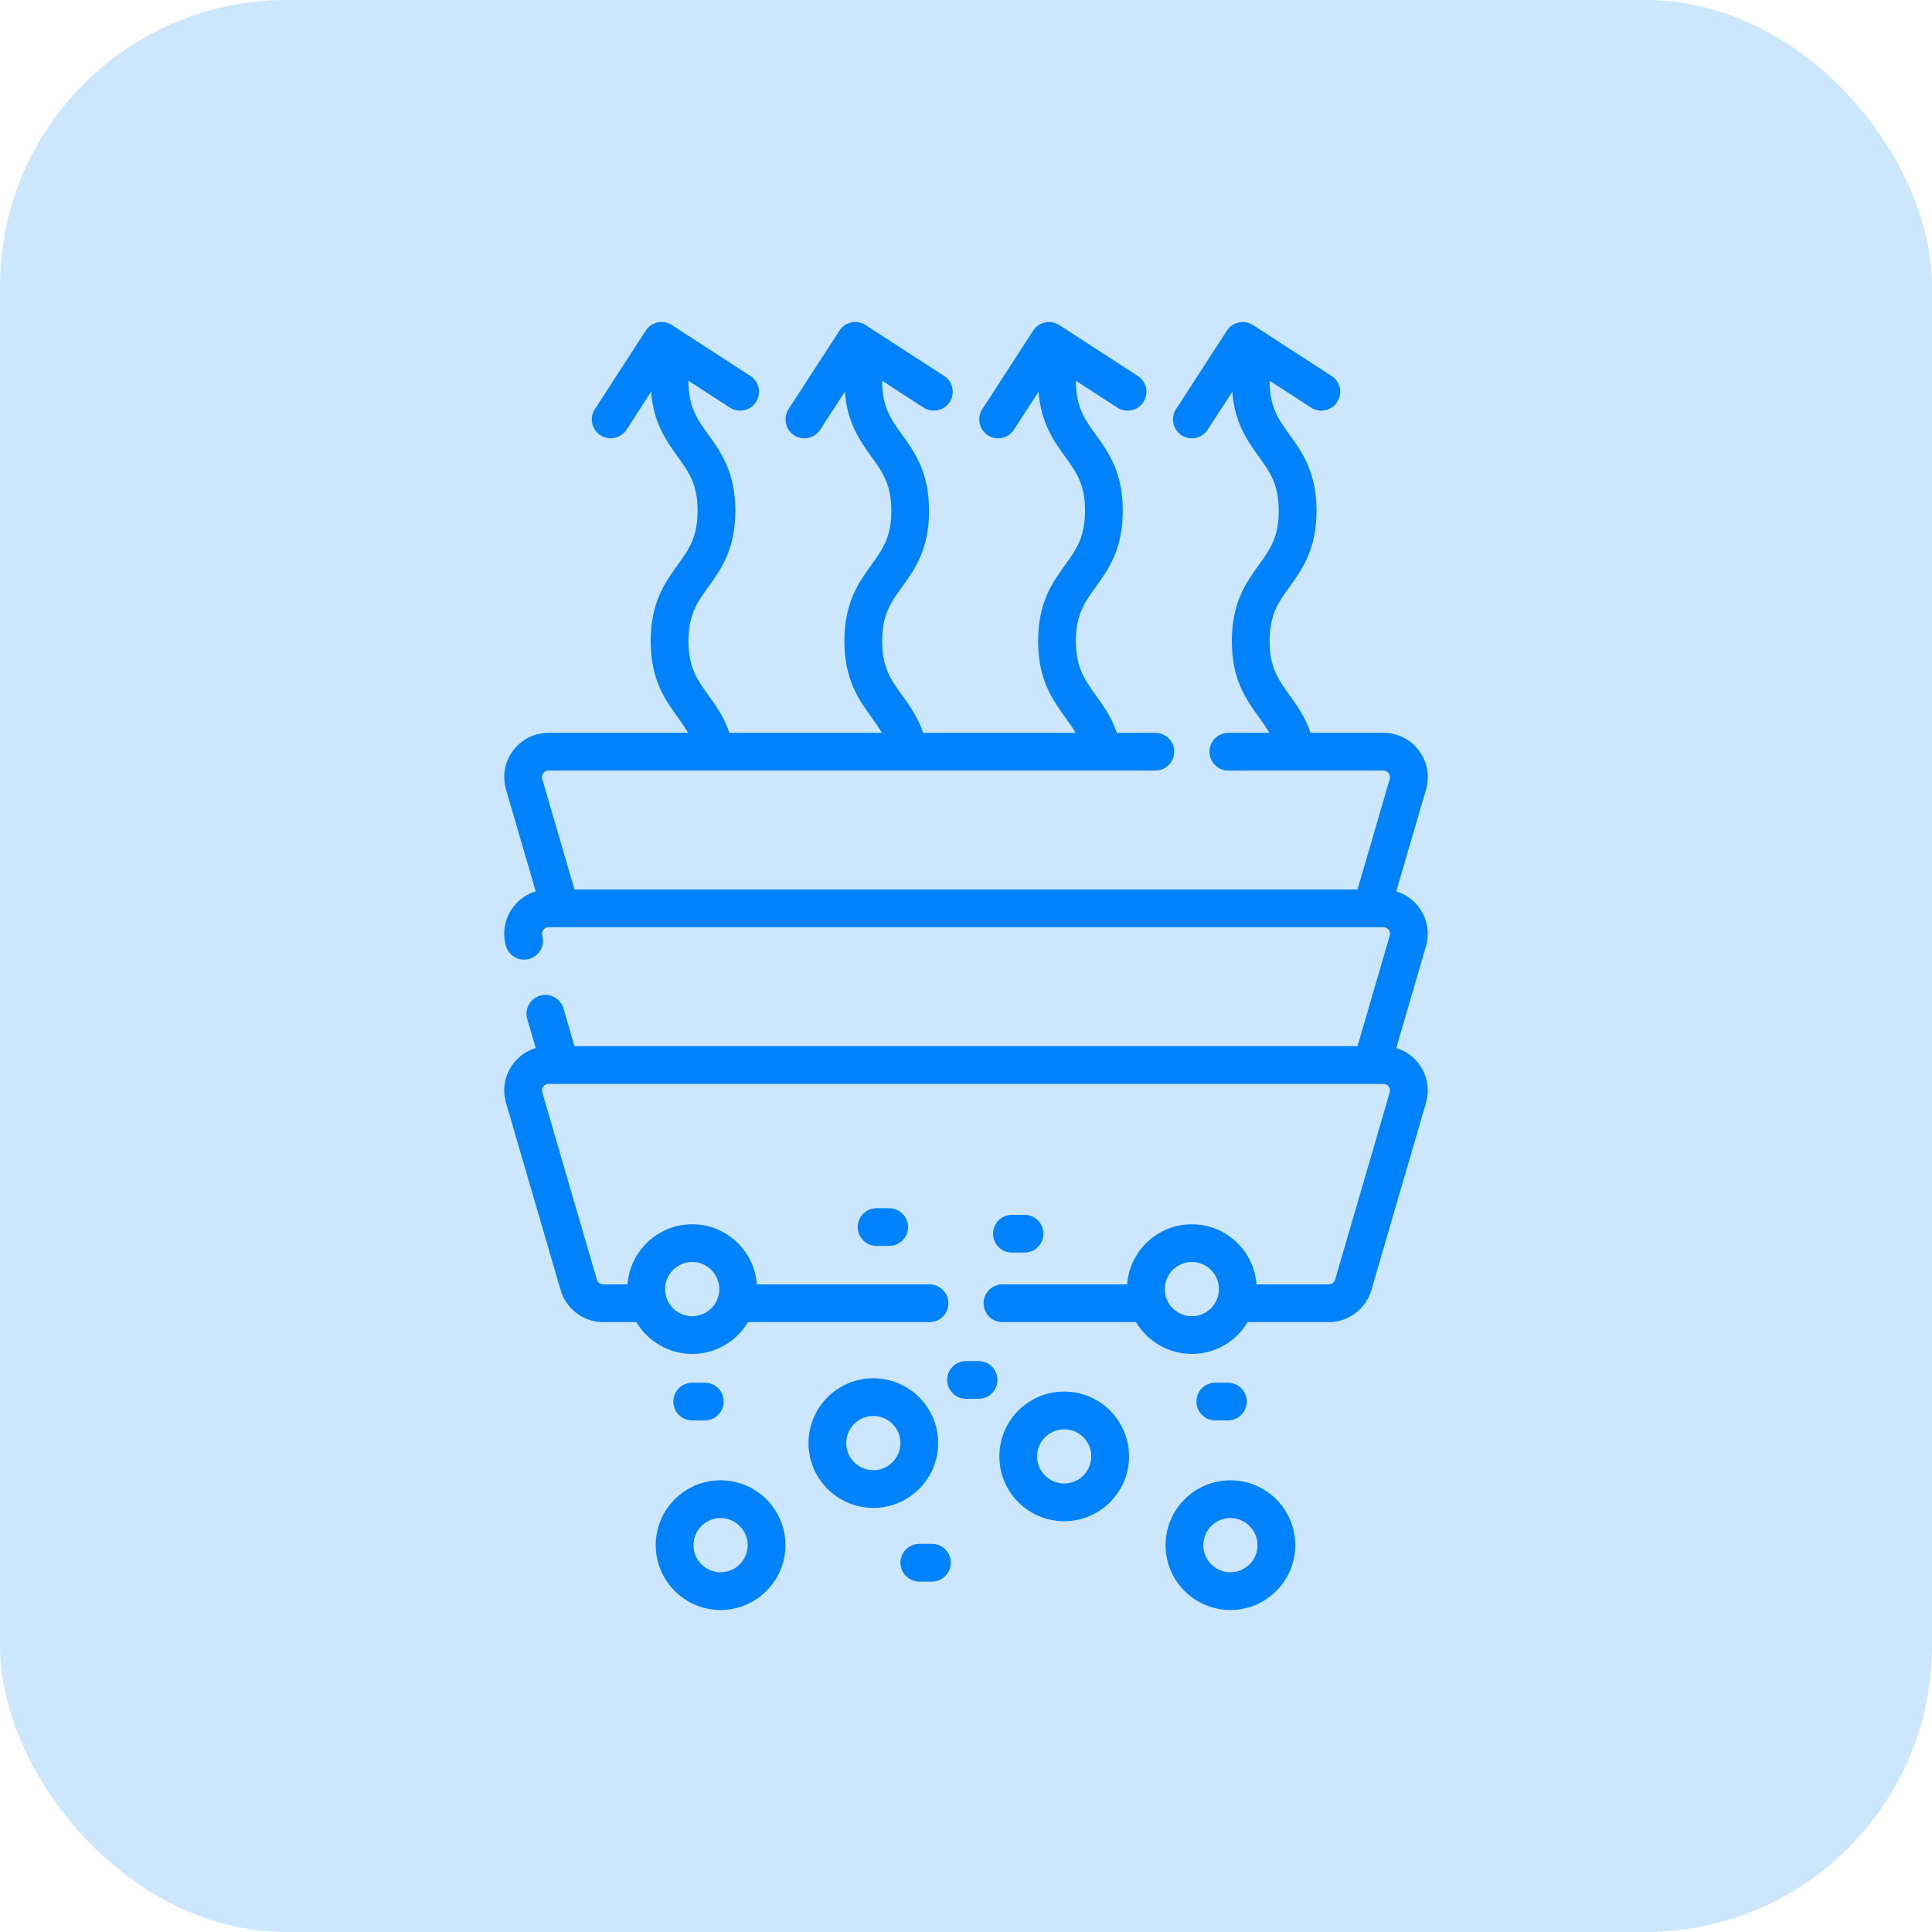
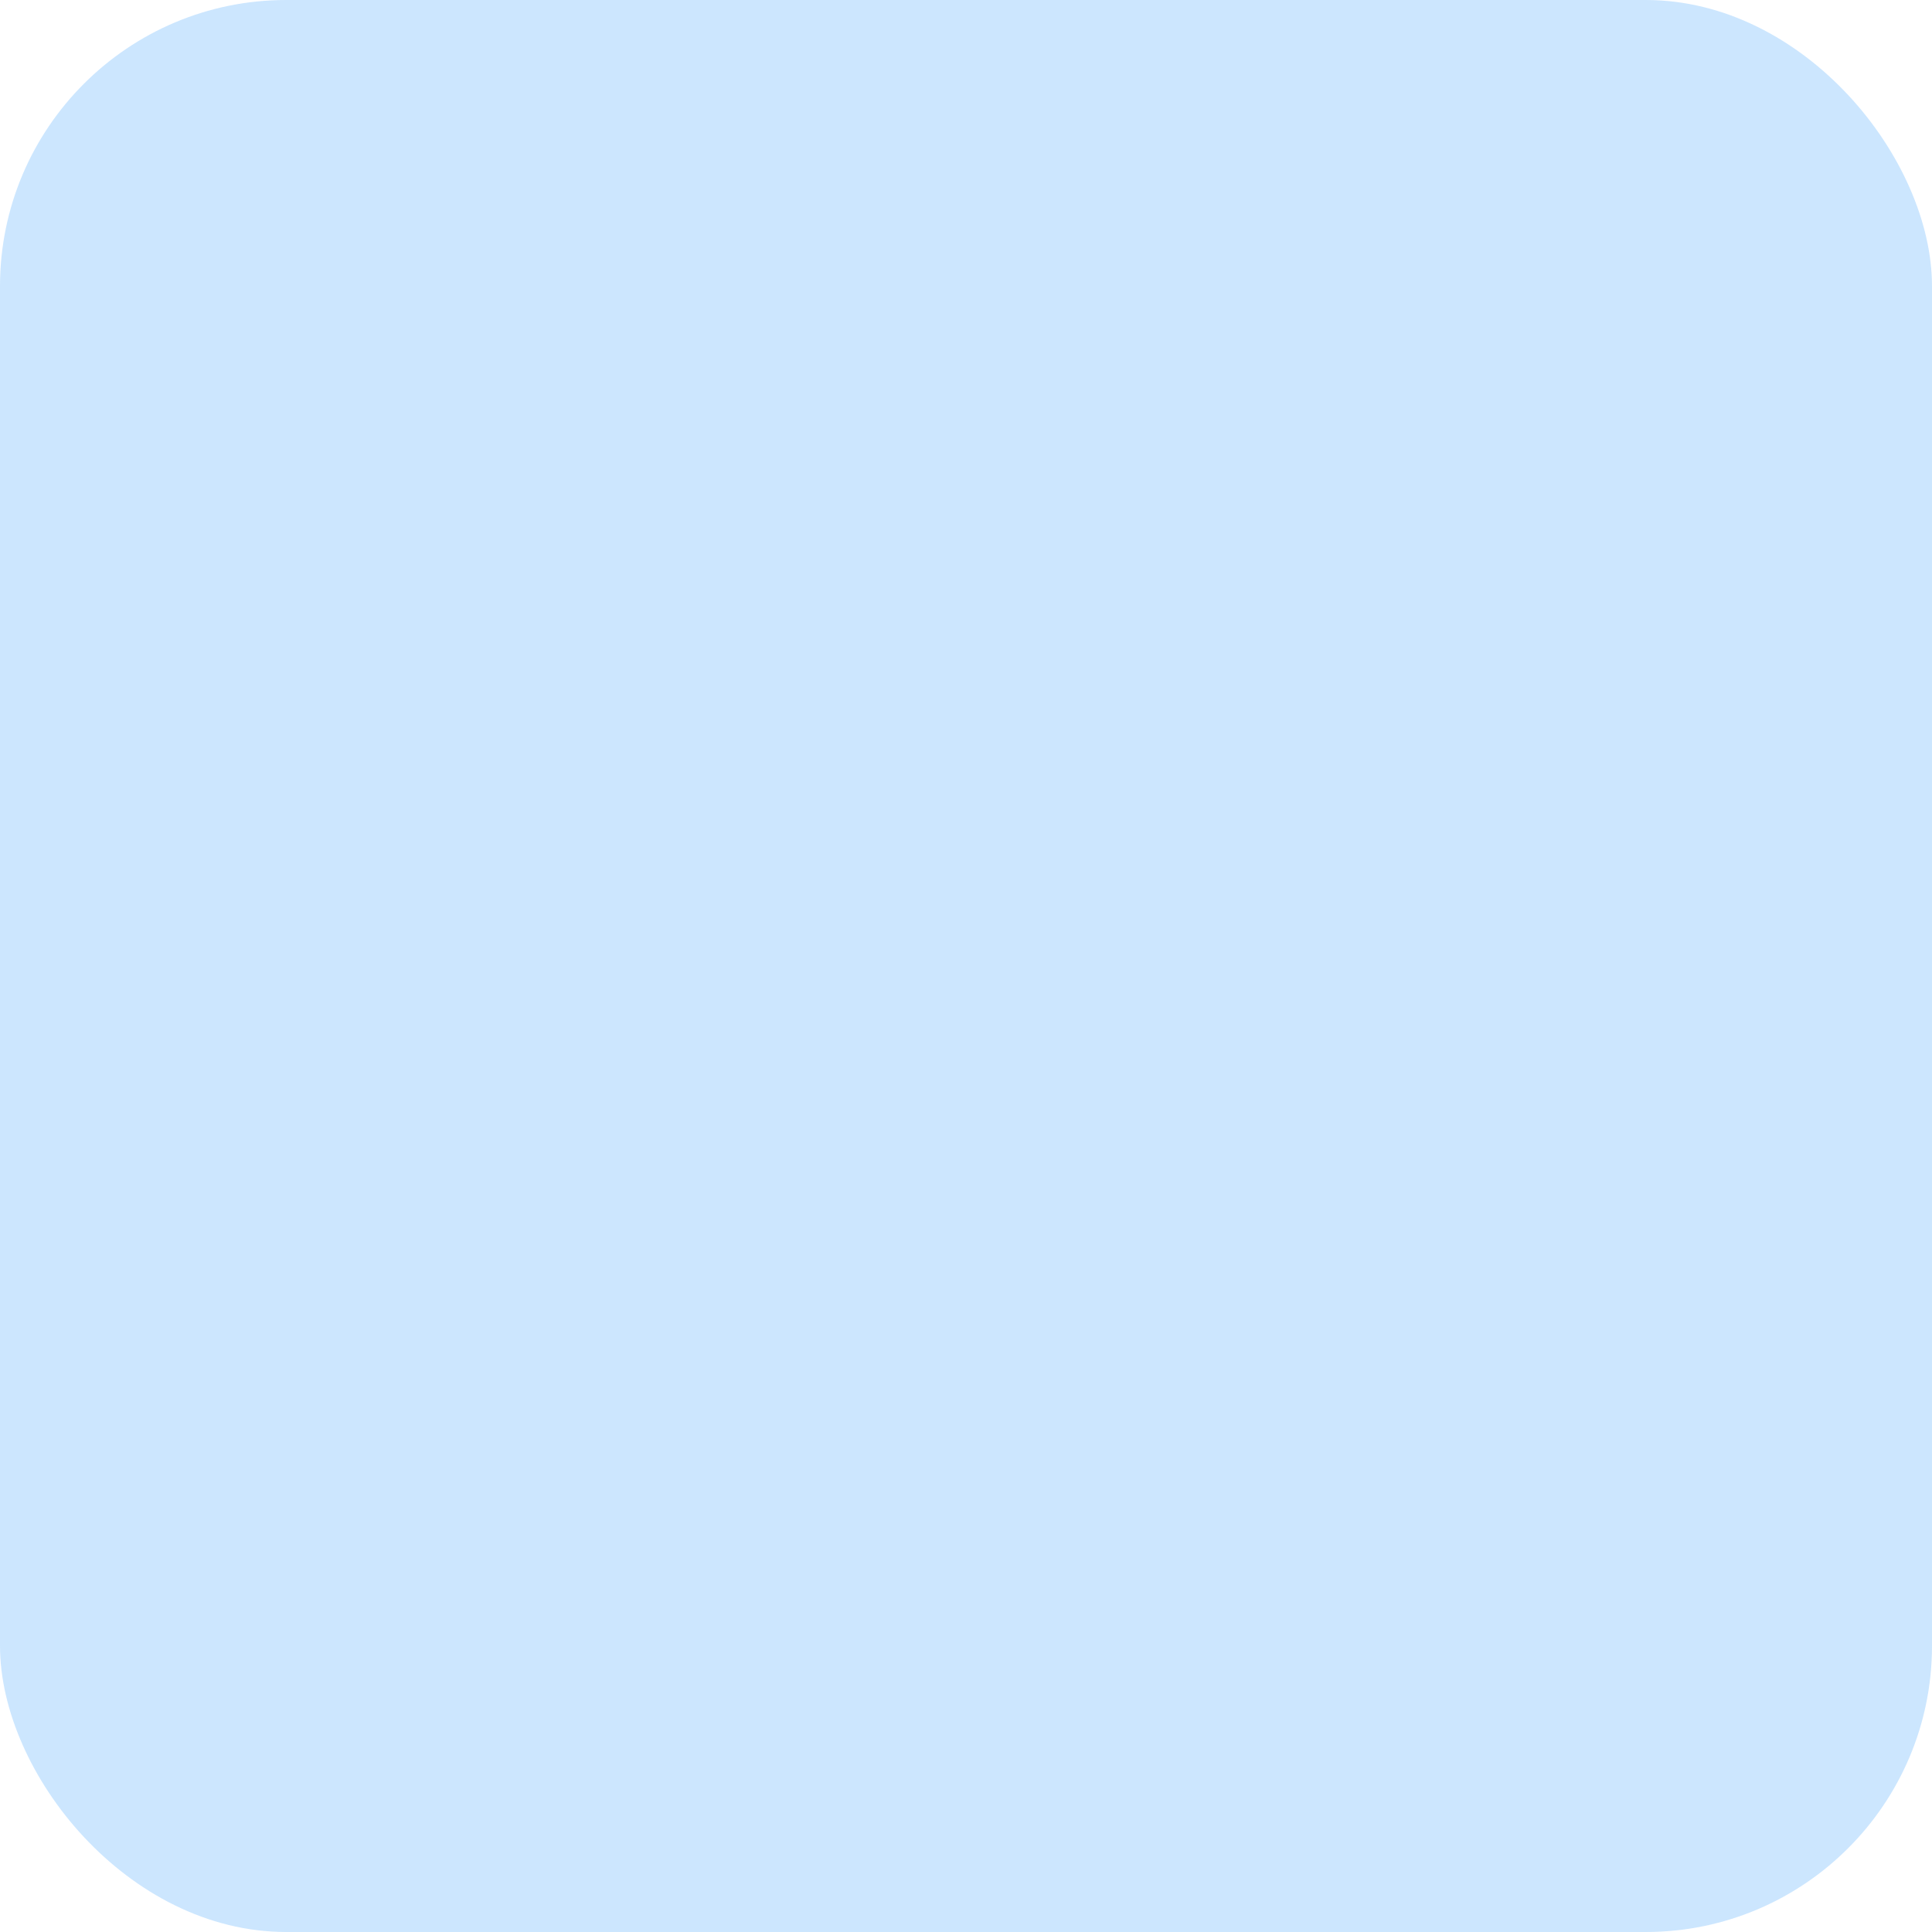
<svg xmlns="http://www.w3.org/2000/svg" width="54" height="54" viewBox="0 0 54 54" fill="none">
  <rect y="3.05176e-05" width="54" height="54" rx="8" fill="#0082FB" fill-opacity="0.2" />
  <g clip-path="url(#clip0_34_421)">
    <path d="M26.544 11.237C26.602 11.148 26.629 11.049 26.629 10.951C26.629 10.778 26.544 10.609 26.389 10.508L24.193 9.085C23.949 8.926 23.622 8.996 23.464 9.241L22.041 11.436C21.883 11.681 21.952 12.007 22.197 12.166C22.441 12.324 22.768 12.254 22.926 12.01L23.613 10.949C23.682 11.829 24.038 12.323 24.357 12.765C24.667 13.196 24.913 13.537 24.913 14.277C24.913 15.017 24.667 15.358 24.357 15.789C24.003 16.28 23.602 16.837 23.602 17.918C23.602 18.998 24.003 19.554 24.357 20.046C24.464 20.195 24.564 20.334 24.649 20.483H20.388C20.236 20.038 20.006 19.718 19.798 19.429C19.487 18.998 19.242 18.657 19.242 17.918C19.242 17.178 19.487 16.837 19.798 16.405C20.152 15.914 20.553 15.357 20.553 14.277C20.553 13.197 20.152 12.64 19.798 12.149C19.488 11.718 19.243 11.378 19.242 10.642L20.401 11.393C20.645 11.551 20.972 11.482 21.13 11.237C21.188 11.148 21.215 11.049 21.215 10.951C21.215 10.778 21.13 10.609 20.974 10.508L18.779 9.085C18.534 8.927 18.208 8.996 18.049 9.241L16.627 11.436C16.468 11.681 16.538 12.007 16.782 12.166C17.027 12.324 17.353 12.254 17.512 12.01L18.199 10.949C18.268 11.829 18.624 12.323 18.942 12.765C19.253 13.196 19.498 13.537 19.498 14.277C19.498 15.017 19.253 15.358 18.942 15.789C18.588 16.28 18.187 16.837 18.187 17.918C18.187 18.998 18.588 19.555 18.942 20.046C19.049 20.195 19.149 20.334 19.234 20.483H15.333C14.939 20.483 14.578 20.663 14.342 20.978C14.106 21.293 14.034 21.69 14.144 22.068L14.974 24.914C14.726 24.988 14.506 25.14 14.344 25.354C14.108 25.667 14.034 26.063 14.142 26.44C14.222 26.72 14.514 26.882 14.794 26.802C15.074 26.723 15.236 26.43 15.156 26.151C15.134 26.074 15.165 26.017 15.186 25.989C15.207 25.962 15.253 25.916 15.333 25.916H38.667C38.747 25.916 38.794 25.962 38.815 25.99C38.835 26.017 38.866 26.075 38.844 26.152L37.943 29.241H16.057L15.75 28.187C15.668 27.907 15.375 27.747 15.096 27.828C14.816 27.91 14.656 28.203 14.737 28.482L14.974 29.293C14.724 29.368 14.504 29.52 14.342 29.736C14.106 30.051 14.034 30.448 14.144 30.826L15.671 36.062C15.824 36.587 16.313 36.954 16.86 36.954H17.788C18.104 37.486 18.685 37.843 19.348 37.843C20.011 37.843 20.591 37.486 20.907 36.954H25.98C26.272 36.954 26.508 36.718 26.508 36.426C26.508 36.135 26.272 35.899 25.98 35.899H21.155C21.087 34.961 20.303 34.219 19.348 34.219C18.393 34.219 17.608 34.961 17.54 35.899H16.86C16.779 35.899 16.706 35.844 16.683 35.767L15.156 30.531C15.134 30.454 15.165 30.397 15.185 30.369C15.206 30.341 15.253 30.296 15.333 30.296H38.667C38.747 30.296 38.794 30.341 38.814 30.369C38.835 30.396 38.866 30.454 38.844 30.531L37.317 35.767C37.294 35.844 37.221 35.899 37.14 35.899H35.12C35.052 34.961 34.267 34.219 33.312 34.219C32.358 34.219 31.573 34.961 31.505 35.899H28.02C27.728 35.899 27.492 36.135 27.492 36.426C27.492 36.718 27.728 36.954 28.02 36.954H31.753C32.069 37.486 32.65 37.843 33.313 37.843C33.975 37.843 34.556 37.486 34.872 36.954H37.14C37.687 36.954 38.176 36.587 38.329 36.062L39.856 30.826C39.89 30.71 39.907 30.593 39.907 30.476C39.907 30.212 39.822 29.954 39.658 29.736C39.496 29.52 39.276 29.368 39.026 29.293L39.856 26.447C39.89 26.331 39.907 26.213 39.907 26.097C39.907 25.833 39.822 25.576 39.658 25.357C39.496 25.141 39.276 24.989 39.026 24.914L39.857 22.068C39.89 21.952 39.907 21.834 39.907 21.718C39.907 21.454 39.822 21.196 39.658 20.978C39.422 20.663 39.061 20.483 38.667 20.483H36.631C36.48 20.038 36.249 19.717 36.042 19.43C35.731 18.998 35.486 18.657 35.486 17.918C35.486 17.178 35.731 16.837 36.042 16.406C36.396 15.914 36.797 15.357 36.797 14.277C36.797 13.197 36.396 12.64 36.042 12.149C35.732 11.718 35.487 11.378 35.486 10.642L36.645 11.393C36.889 11.551 37.215 11.482 37.374 11.237C37.431 11.149 37.459 11.049 37.459 10.951C37.459 10.778 37.374 10.609 37.218 10.508L35.022 9.085C34.778 8.927 34.452 8.996 34.293 9.241L32.87 11.437C32.712 11.681 32.782 12.008 33.026 12.166C33.27 12.324 33.597 12.255 33.755 12.01L34.443 10.95C34.512 11.829 34.868 12.324 35.186 12.765C35.497 13.197 35.742 13.537 35.742 14.277C35.742 15.017 35.497 15.358 35.186 15.789C34.832 16.281 34.431 16.837 34.431 17.918C34.431 18.998 34.832 19.555 35.186 20.046C35.293 20.195 35.393 20.334 35.478 20.483H34.332C34.041 20.483 33.805 20.719 33.805 21.01C33.805 21.301 34.041 21.538 34.332 21.538H38.668C38.748 21.538 38.794 21.584 38.815 21.611C38.835 21.639 38.867 21.696 38.844 21.773L37.943 24.862H16.057L15.156 21.773C15.134 21.696 15.165 21.639 15.185 21.611C15.206 21.584 15.253 21.538 15.333 21.538H32.293C32.584 21.538 32.82 21.301 32.82 21.01C32.82 20.719 32.584 20.483 32.293 20.483H31.216C31.065 20.038 30.834 19.718 30.627 19.43C30.316 18.998 30.071 18.658 30.071 17.918C30.071 17.178 30.316 16.837 30.627 16.406C30.981 15.914 31.382 15.358 31.382 14.277C31.382 13.197 30.981 12.64 30.627 12.149C30.317 11.719 30.072 11.378 30.071 10.642L31.23 11.393C31.474 11.552 31.801 11.482 31.959 11.237C32.016 11.149 32.044 11.049 32.044 10.951C32.044 10.778 31.959 10.609 31.803 10.508L29.607 9.085C29.363 8.927 29.037 8.997 28.878 9.241L27.455 11.437C27.297 11.681 27.367 12.008 27.611 12.166C27.855 12.324 28.182 12.255 28.34 12.01L29.028 10.95C29.097 11.829 29.453 12.324 29.771 12.765C30.082 13.197 30.327 13.537 30.327 14.277C30.327 15.017 30.082 15.358 29.771 15.789C29.417 16.281 29.016 16.838 29.016 17.918C29.016 18.998 29.417 19.555 29.771 20.046C29.878 20.195 29.978 20.334 30.063 20.483H25.802C25.651 20.039 25.42 19.718 25.212 19.43C24.901 18.998 24.656 18.658 24.656 17.918C24.656 17.178 24.901 16.837 25.212 16.406C25.566 15.915 25.967 15.358 25.967 14.277C25.967 13.197 25.566 12.64 25.212 12.149C24.902 11.719 24.657 11.379 24.656 10.642L25.815 11.393C26.06 11.551 26.386 11.481 26.544 11.237ZM19.348 35.273C19.765 35.273 20.105 35.613 20.105 36.031C20.105 36.449 19.765 36.788 19.348 36.788C18.93 36.788 18.59 36.449 18.59 36.031C18.59 35.613 18.93 35.273 19.348 35.273ZM33.313 35.273C33.73 35.273 34.07 35.613 34.07 36.031C34.07 36.449 33.73 36.788 33.313 36.788C32.895 36.788 32.555 36.449 32.555 36.031C32.555 35.613 32.895 35.273 33.313 35.273Z" fill="#0082FB" />
    <path d="M24.41 42.147C25.409 42.147 26.222 41.334 26.222 40.335C26.222 39.335 25.41 38.523 24.41 38.523C23.411 38.523 22.598 39.335 22.598 40.335C22.598 41.334 23.411 42.147 24.41 42.147ZM23.652 40.335C23.652 39.917 23.992 39.577 24.41 39.577C24.828 39.577 25.168 39.917 25.168 40.335C25.168 40.752 24.828 41.092 24.41 41.092C23.992 41.092 23.652 40.752 23.652 40.335Z" fill="#0082FB" />
    <path d="M32.578 43.188C32.578 44.187 33.391 45 34.39 45C35.39 45 36.203 44.187 36.203 43.188C36.203 42.188 35.39 41.375 34.39 41.375C33.391 41.375 32.578 42.188 32.578 43.188ZM35.148 43.188C35.148 43.605 34.808 43.945 34.39 43.945C33.973 43.945 33.633 43.605 33.633 43.188C33.633 42.77 33.973 42.43 34.39 42.43C34.808 42.43 35.148 42.77 35.148 43.188Z" fill="#0082FB" />
    <path d="M29.745 38.894C28.745 38.894 27.932 39.707 27.932 40.706C27.932 41.706 28.745 42.519 29.745 42.519C30.744 42.519 31.557 41.706 31.557 40.706C31.557 39.707 30.744 38.894 29.745 38.894ZM30.502 40.706C30.502 41.124 30.163 41.464 29.745 41.464C29.327 41.464 28.987 41.124 28.987 40.706C28.987 40.289 29.327 39.949 29.745 39.949C30.163 39.949 30.502 40.288 30.502 40.706Z" fill="#0082FB" />
    <path d="M21.953 43.188C21.953 42.188 21.14 41.375 20.14 41.375C19.141 41.375 18.328 42.188 18.328 43.188C18.328 44.187 19.141 45 20.14 45C21.14 45 21.953 44.187 21.953 43.188ZM19.383 43.188C19.383 42.77 19.723 42.43 20.14 42.43C20.558 42.43 20.898 42.77 20.898 43.188C20.898 43.605 20.558 43.945 20.14 43.945C19.723 43.945 19.383 43.605 19.383 43.188Z" fill="#0082FB" />
-     <path d="M20.227 39.174C20.227 38.882 19.991 38.646 19.7 38.646H19.348C19.056 38.646 18.82 38.882 18.82 39.174C18.82 39.465 19.056 39.701 19.348 39.701H19.7C19.991 39.701 20.227 39.465 20.227 39.174Z" fill="#0082FB" />
-     <path d="M33.441 39.174C33.441 39.465 33.677 39.701 33.968 39.701H34.321C34.612 39.701 34.848 39.465 34.848 39.174C34.848 38.882 34.612 38.646 34.321 38.646H33.968C33.677 38.646 33.441 38.882 33.441 39.174Z" fill="#0082FB" />
    <path d="M28.284 35.01H28.636C28.927 35.01 29.163 34.774 29.163 34.483C29.163 34.191 28.927 33.955 28.636 33.955H28.284C27.992 33.955 27.756 34.191 27.756 34.483C27.756 34.774 27.992 35.01 28.284 35.01Z" fill="#0082FB" />
    <path d="M24.853 33.77H24.501C24.21 33.77 23.974 34.006 23.974 34.297C23.974 34.588 24.21 34.824 24.501 34.824H24.853C25.144 34.824 25.381 34.588 25.381 34.297C25.381 34.006 25.144 33.77 24.853 33.77Z" fill="#0082FB" />
    <path d="M26.473 38.57C26.473 38.861 26.709 39.097 27 39.097H27.352C27.643 39.097 27.879 38.861 27.879 38.57C27.879 38.279 27.643 38.042 27.352 38.042H27C26.709 38.042 26.473 38.279 26.473 38.57Z" fill="#0082FB" />
    <path d="M25.168 43.679C25.168 43.97 25.404 44.206 25.695 44.206H26.047C26.338 44.206 26.575 43.97 26.575 43.679C26.575 43.387 26.338 43.151 26.047 43.151H25.695C25.404 43.151 25.168 43.387 25.168 43.679Z" fill="#0082FB" />
  </g>
  <defs>
    <clipPath id="clip0_34_421">
-       <rect width="36" height="36" fill="white" transform="matrix(0 -1 1 0 9 45)" />
-     </clipPath>
+       </clipPath>
  </defs>
</svg>